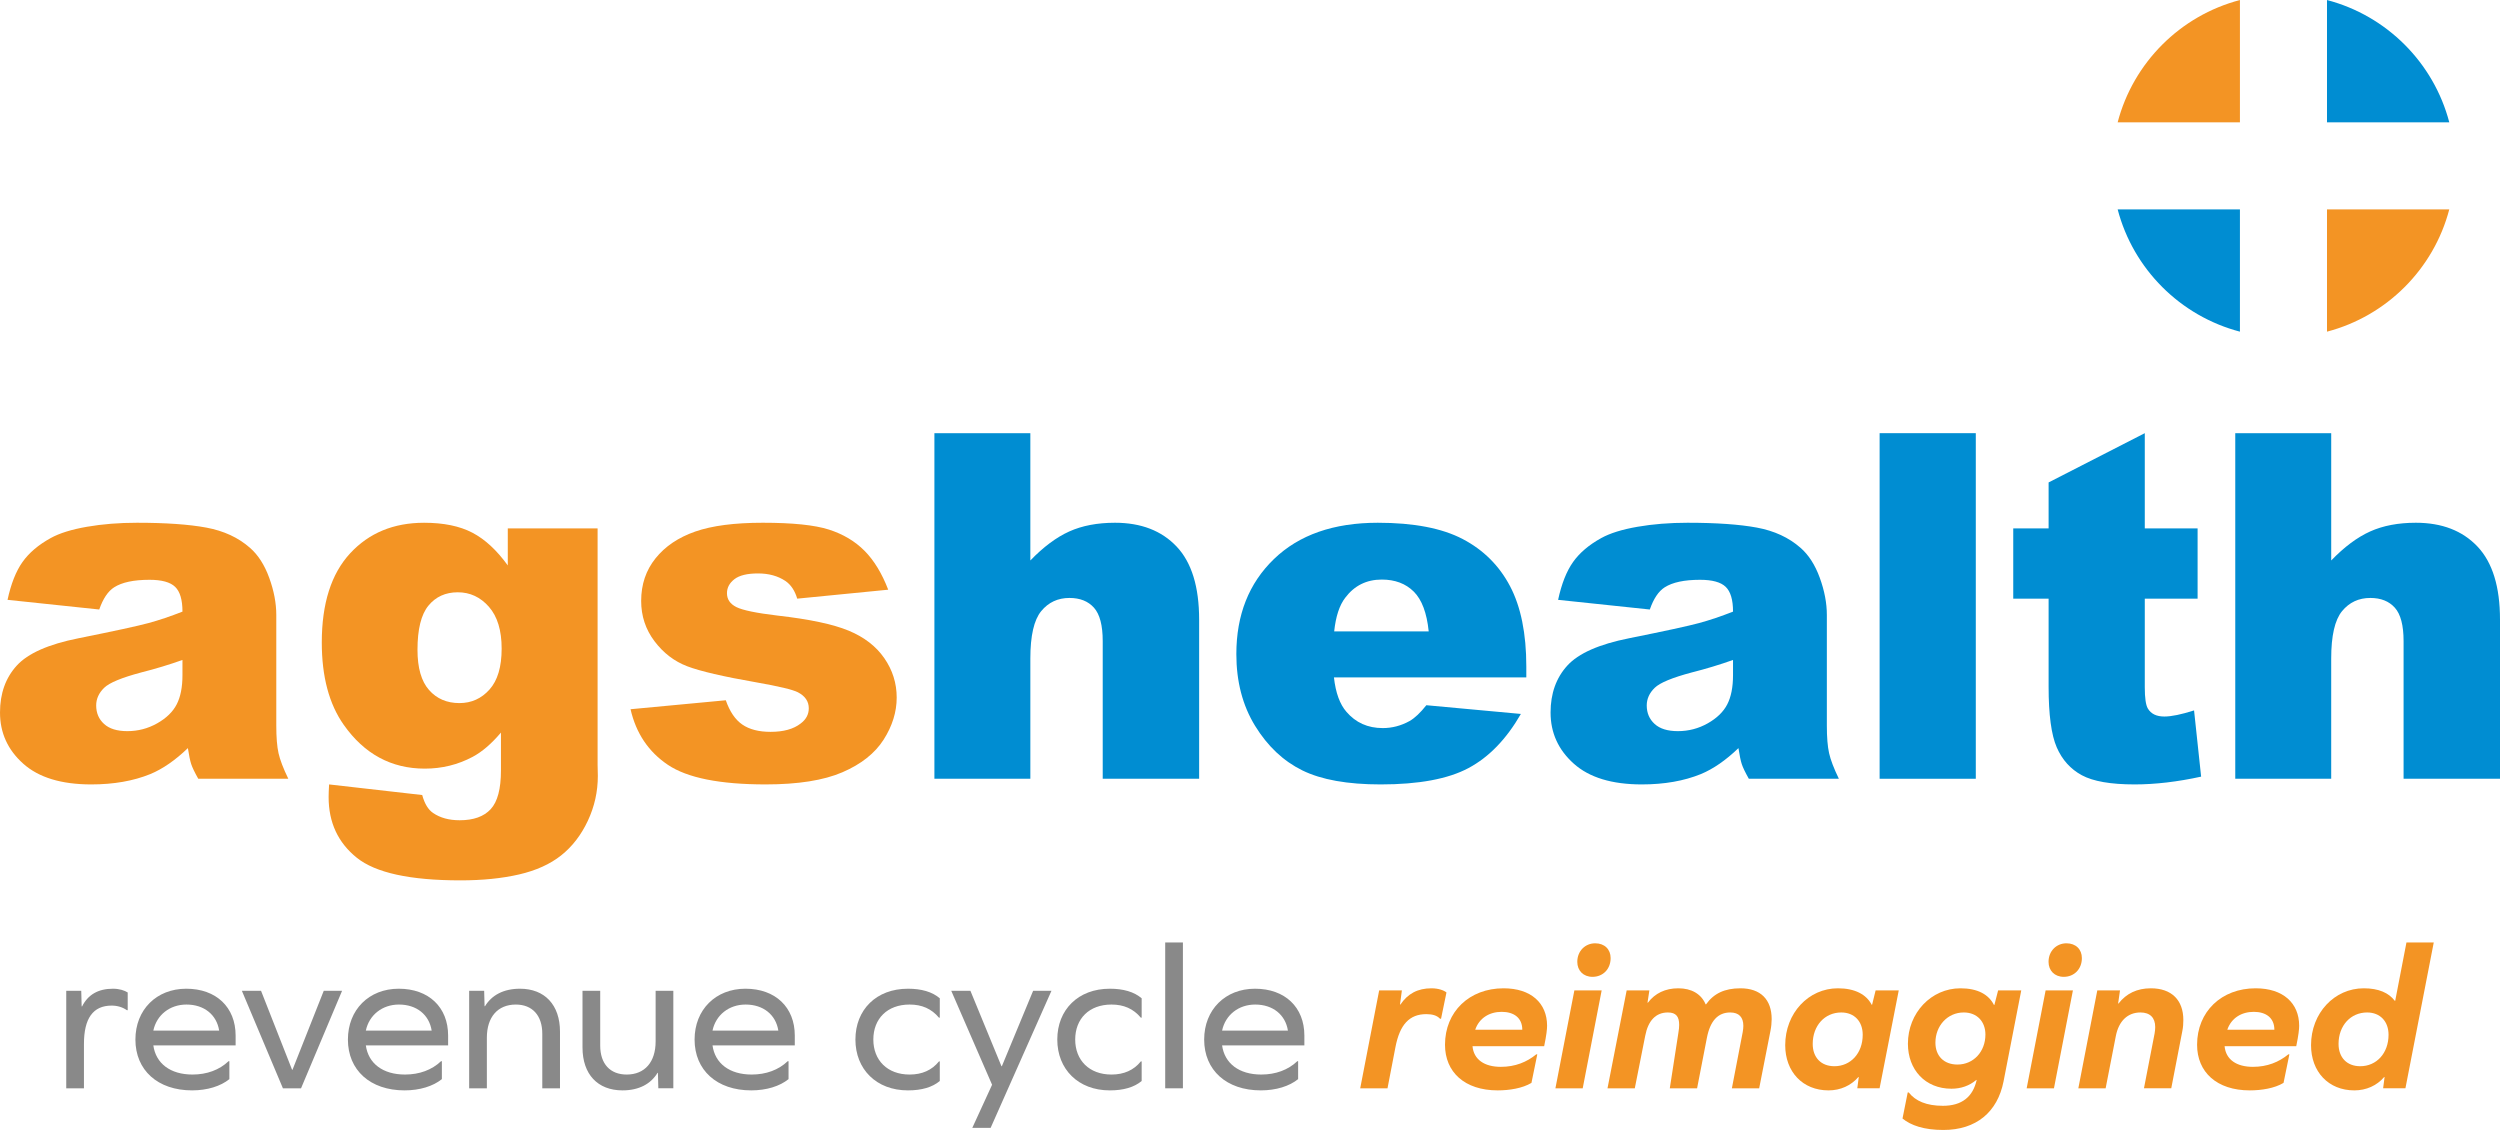
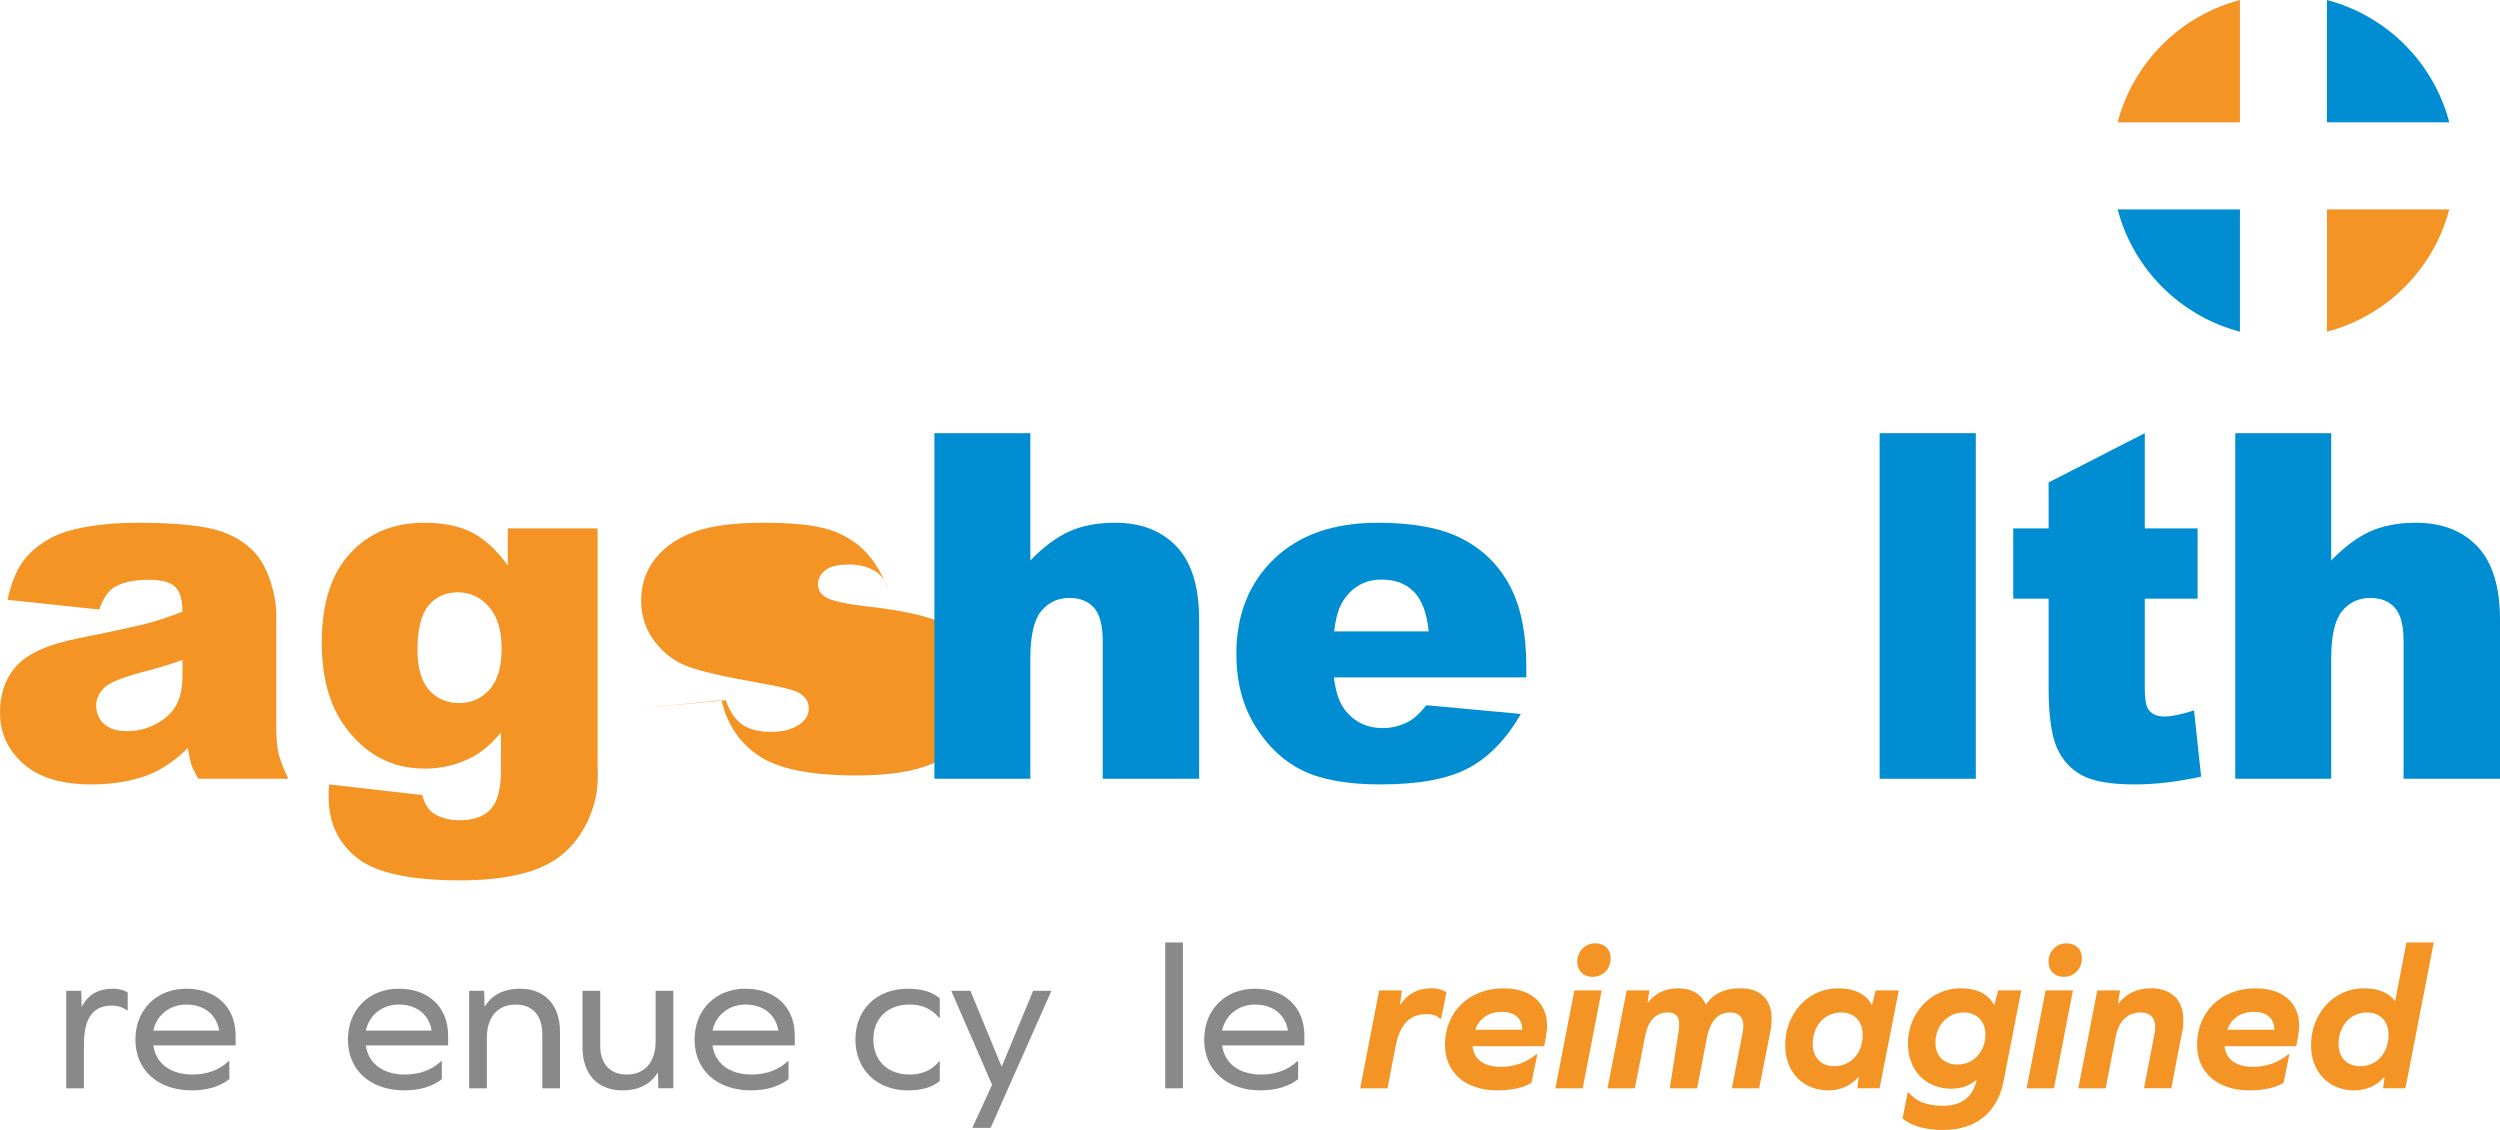
<svg xmlns="http://www.w3.org/2000/svg" xml:space="preserve" width="750px" height="339px" version="1.0" style="shape-rendering:geometricPrecision; text-rendering:geometricPrecision; image-rendering:optimizeQuality; fill-rule:evenodd; clip-rule:evenodd" viewBox="0 0 20816.94 9408.7">
  <defs>
    <style type="text/css">
   
    .fil2 {fill:#F39424}
    .fil3 {fill:#008DD2}
    .fil4 {fill:#898989;fill-rule:nonzero}
    .fil0 {fill:#F39424;fill-rule:nonzero}
    .fil5 {fill:#F39424;fill-rule:nonzero}
    .fil1 {fill:#008DD2;fill-rule:nonzero}
   
  </style>
  </defs>
  <g id="Layer_x0020_1">
    <g id="_2521789781952">
      <g>
        <g>
          <path class="fil0" d="M826.38 5074.91l-763.57 -80.48c28.78,-133.49 70.32,-238.5 124.64,-315.04 54.29,-76.58 132.51,-142.97 234.56,-199.26 73.3,-40.55 174.04,-71.92 302.29,-94.21 128.28,-22.23 266.98,-33.38 416.17,-33.38 239.48,0 431.85,13.44 577.11,40.26 145.26,26.82 266.29,82.78 363.13,167.82 68.02,58.91 121.72,142.3 160.96,250.29 39.28,107.95 58.91,210.99 58.91,309.14l0 920.63c0,98.15 6.2,175.06 18.62,230.66 12.43,55.63 39.57,126.61 81.47,212.96l-749.84 0c-30.12,-53.6 -49.73,-94.52 -58.87,-122.68 -9.18,-28.12 -18.36,-72.28 -27.51,-132.5 -104.71,100.8 -208.73,172.76 -312.09,215.94 -141.33,57.56 -305.6,86.38 -492.72,86.38 -248.63,0 -437.42,-57.57 -566.29,-172.77 -128.93,-115.13 -193.35,-257.11 -193.35,-425.94 0,-158.34 46.42,-288.55 139.36,-390.64 92.9,-102.05 264.32,-177.94 514.29,-227.67 299.67,-60.19 494,-102.38 583.01,-126.64 88.97,-24.19 183.19,-55.93 282.65,-95.2 0,-98.15 -20.29,-166.87 -60.85,-206.11 -40.58,-39.27 -111.88,-58.87 -213.97,-58.87 -130.87,0 -229.02,20.94 -294.42,62.78 -51.04,32.74 -92.28,94.21 -123.69,184.53zm692.93 420.11l0 0c-109.92,39.21 -224.43,73.92 -343.5,103.98 -162.3,43.21 -265.01,85.76 -308.19,127.63 -44.51,43.17 -66.74,92.25 -66.74,147.22 0,62.81 21.9,114.18 65.76,154.08 43.83,39.93 108.28,59.86 193.35,59.86 88.97,0 171.75,-21.57 248.33,-64.74 76.55,-43.21 130.8,-95.86 162.9,-158.05 32.06,-62.12 48.09,-142.96 48.09,-242.43l0 -127.55z" />
        </g>
        <g>
          <path class="fil0" d="M4228.17 4399.65l747.87 0 0 1968.86 1.96 92.25c0,130.83 -27.83,255.51 -83.43,373.95 -55.63,118.41 -129.56,214.27 -221.81,287.57 -92.25,73.27 -209.38,126.24 -351.36,158.99 -142.01,32.69 -304.62,49.08 -487.8,49.08 -418.77,0 -706.34,-62.81 -862.71,-188.43 -156.41,-125.66 -234.59,-293.8 -234.59,-504.5 0,-26.22 1.31,-61.5 3.93,-105.98l775.37 88.31c19.61,71.96 49.74,121.73 90.29,149.2 58.91,40.52 132.8,60.81 221.8,60.81 115.17,0 201.22,-30.72 258.13,-92.22 56.95,-61.53 85.4,-168.83 85.4,-321.92l0 -316.03c-78.51,92.94 -157.03,160.31 -235.54,202.14 -123.03,65.5 -255.87,98.18 -398.5,98.18 -278.72,0 -503.84,-121.72 -675.23,-365.09 -121.72,-172.77 -182.56,-401.1 -182.56,-685.1 0,-324.51 78.51,-571.85 235.54,-742 157.03,-170.11 362.48,-255.18 616.38,-255.18 162.24,0 296.06,27.48 401.42,82.45 105.33,54.98 203.81,145.92 295.44,272.85l0 -308.19zm-751.84 1010.95l0 0c0,150.47 32.06,262.03 96.19,334.68 64.12,72.65 148.5,108.94 253.24,108.94 99.43,0 182.86,-37.61 250.26,-112.87 67.4,-75.27 101.1,-188.77 101.1,-340.58 0,-151.79 -35.34,-267.93 -106.01,-348.42 -70.65,-80.48 -157.03,-120.73 -259.12,-120.73 -102.05,0 -183.52,36.97 -244.36,110.9 -60.88,73.96 -91.3,196.66 -91.3,368.08z" />
        </g>
        <g>
-           <path class="fil0" d="M5250.59 5905.26l793.01 -74.61c32.69,94.21 78.52,161.65 137.43,202.2 58.87,40.55 137.39,60.84 235.54,60.84 107.3,0 190.4,-22.85 249.31,-68.61 45.76,-33.93 68.68,-76.42 68.68,-127.39 0,-57.47 -30.1,-101.93 -90.28,-133.3 -43.18,-22.19 -157.72,-49.63 -343.53,-82.28 -277.44,-48.36 -470.1,-93.17 -578.09,-134.35 -107.95,-41.17 -198.93,-110.77 -272.85,-208.85 -73.92,-98.02 -110.9,-209.78 -110.9,-335.3 0,-137.3 39.89,-255.58 119.75,-354.94 79.79,-99.36 189.71,-173.55 329.76,-222.56 140.02,-49.01 327.83,-73.57 563.37,-73.57 248.62,0 432.14,18.99 550.62,56.91 118.41,38 217.21,96.88 296.42,176.7 79.13,79.83 144.9,187.78 197.25,323.86l-757.7 74.58c-19.61,-66.71 -52.36,-115.79 -98.12,-147.19 -62.85,-41.86 -138.74,-62.81 -227.74,-62.81 -90.29,0 -156.05,16.03 -197.26,48.02 -41.24,32.03 -61.82,70.88 -61.82,116.61 0,50.98 26.16,89.53 78.51,115.63 52.32,26.12 166.17,49.66 341.56,70.58 265.64,30.06 463.25,71.89 592.81,125.52 129.56,53.6 228.66,130.08 297.37,229.41 68.71,99.37 103.07,208.53 103.07,327.47 0,120.31 -36.32,237.31 -108.97,351.03 -72.61,113.73 -187.12,204.27 -343.5,271.61 -156.4,67.27 -369.39,100.97 -638.93,100.97 -380.83,0 -652.05,-54.32 -813.66,-162.93 -161.62,-108.61 -265.35,-263.02 -311.11,-463.25z" />
+           <path class="fil0" d="M5250.59 5905.26l793.01 -74.61c32.69,94.21 78.52,161.65 137.43,202.2 58.87,40.55 137.39,60.84 235.54,60.84 107.3,0 190.4,-22.85 249.31,-68.61 45.76,-33.93 68.68,-76.42 68.68,-127.39 0,-57.47 -30.1,-101.93 -90.28,-133.3 -43.18,-22.19 -157.72,-49.63 -343.53,-82.28 -277.44,-48.36 -470.1,-93.17 -578.09,-134.35 -107.95,-41.17 -198.93,-110.77 -272.85,-208.85 -73.92,-98.02 -110.9,-209.78 -110.9,-335.3 0,-137.3 39.89,-255.58 119.75,-354.94 79.79,-99.36 189.71,-173.55 329.76,-222.56 140.02,-49.01 327.83,-73.57 563.37,-73.57 248.62,0 432.14,18.99 550.62,56.91 118.41,38 217.21,96.88 296.42,176.7 79.13,79.83 144.9,187.78 197.25,323.86c-19.61,-66.71 -52.36,-115.79 -98.12,-147.19 -62.85,-41.86 -138.74,-62.81 -227.74,-62.81 -90.29,0 -156.05,16.03 -197.26,48.02 -41.24,32.03 -61.82,70.88 -61.82,116.61 0,50.98 26.16,89.53 78.51,115.63 52.32,26.12 166.17,49.66 341.56,70.58 265.64,30.06 463.25,71.89 592.81,125.52 129.56,53.6 228.66,130.08 297.37,229.41 68.71,99.37 103.07,208.53 103.07,327.47 0,120.31 -36.32,237.31 -108.97,351.03 -72.61,113.73 -187.12,204.27 -343.5,271.61 -156.4,67.27 -369.39,100.97 -638.93,100.97 -380.83,0 -652.05,-54.32 -813.66,-162.93 -161.62,-108.61 -265.35,-263.02 -311.11,-463.25z" />
        </g>
        <g>
          <path class="fil1" d="M7780.52 3606.64l798.91 0 0 1059.99c108.61,-112.54 216.56,-193.02 323.89,-241.47 107.3,-48.36 234.24,-72.62 380.81,-72.62 217.21,0 388.34,66.09 513.31,198.27 124.96,132.18 187.48,335.01 187.48,608.51l0 1324.98 -802.85 0 0 -1146.34c0,-130.87 -24.25,-223.45 -72.64,-277.77 -48.42,-54.29 -116.48,-81.47 -204.14,-81.47 -96.87,0 -175.39,36.66 -235.54,109.92 -60.22,73.31 -90.32,204.83 -90.32,394.58l0 1001.08 -798.91 0 0 -2877.66z" />
        </g>
        <g>
-           <path class="fil1" d="M13737.61 5074.91l-763.61 -80.48c28.75,-133.49 70.32,-238.5 124.61,-315.04 54.29,-76.58 132.54,-142.97 234.59,-199.26 73.27,-40.55 174.04,-71.92 302.32,-94.21 128.22,-22.23 266.92,-33.38 416.11,-33.38 239.48,0 431.88,13.44 577.14,40.26 145.26,26.82 266.23,82.78 363.13,167.82 67.99,58.91 121.69,142.3 160.97,250.29 39.27,107.95 58.87,210.99 58.87,309.14l0 920.63c0,98.15 6.17,175.06 18.69,230.66 12.39,55.63 39.53,126.61 81.4,212.96l-749.81 0c-30.16,-53.6 -49.76,-94.52 -58.91,-122.68 -9.17,-28.12 -18.35,-72.28 -27.47,-132.5 -104.74,100.8 -208.76,172.76 -312.09,215.94 -141.32,57.56 -305.56,86.38 -492.69,86.38 -248.69,0 -437.48,-57.57 -566.32,-172.77 -128.9,-115.13 -193.35,-257.11 -193.35,-425.94 0,-158.34 46.39,-288.55 139.33,-390.64 92.9,-102.05 264.32,-177.94 514.32,-227.67 299.67,-60.19 493.97,-102.38 583.01,-126.64 88.97,-24.19 183.19,-55.93 282.62,-95.2 0,-98.15 -20.29,-166.87 -60.85,-206.11 -40.58,-39.27 -111.85,-58.87 -213.94,-58.87 -130.86,0 -229.01,20.94 -294.45,62.78 -51.04,32.74 -92.28,94.21 -123.62,184.53zm692.86 420.11l0 0c-109.89,39.21 -224.46,73.92 -343.5,103.98 -162.24,43.21 -264.98,85.76 -308.19,127.63 -44.52,43.17 -66.74,92.25 -66.74,147.22 0,62.81 21.93,114.18 65.79,154.08 43.8,39.93 108.25,59.86 193.32,59.86 89.01,0 171.75,-21.57 248.33,-64.74 76.55,-43.21 130.83,-95.86 162.9,-158.05 32.06,-62.12 48.09,-142.96 48.09,-242.43l0 -127.55z" />
-         </g>
+           </g>
        <g>
          <path class="fil1" d="M15651.16 3606.64l800.88 0 0 2877.66 -800.88 0 0 -2877.66z" />
        </g>
        <g>
          <path class="fil1" d="M17859.13 3606.64l0 793.01 439.75 0 0 584.94 -439.75 0 0 738.56c0,88.87 8.53,147.59 25.57,176.34 26.16,44.42 71.93,66.61 137.4,66.61 58.91,0 141.35,-16.98 247.34,-50.94l58.84 551.47c-197.58,43.2 -382.11,64.81 -553.53,64.81 -198.96,0 -345.46,-25.51 -439.71,-76.48 -94.22,-50.98 -163.85,-128.38 -209.06,-232.3 -45.11,-103.92 -67.69,-272.16 -67.69,-504.82l0 -733.25 -294.46 0 0 -584.94 294.46 0 0 -382.77 800.84 -410.24z" />
        </g>
        <g>
          <path class="fil1" d="M18612.58 3606.64l798.87 0 0 1059.99c108.68,-112.54 216.6,-193.02 323.93,-241.47 107.3,-48.36 234.26,-72.62 380.8,-72.62 217.25,0 388.38,66.09 513.34,198.27 124.97,132.18 187.42,335.01 187.42,608.51l0 1324.98 -802.84 0 0 -1146.34c0,-130.87 -24.23,-223.45 -72.62,-277.77 -48.45,-54.29 -116.51,-81.47 -204.13,-81.47 -96.84,0 -175.36,36.66 -235.58,109.92 -60.16,73.31 -90.32,204.83 -90.32,394.58l0 1001.08 -798.87 0 0 -2877.66z" />
        </g>
        <g>
          <path class="fil1" d="M12709.22 5640.24l-1601.79 0c14.36,128.25 49.04,223.78 104.02,286.59 77.23,90.32 177.97,135.46 302.29,135.46 78.51,0 153.12,-19.64 223.8,-58.88 43.18,-24.85 89.63,-68.71 139.33,-131.52l787.14 72.61c-120.38,209.38 -265.64,359.56 -435.71,450.5 -170.18,90.94 -414.24,136.44 -732.2,136.44 -276.16,0 -493.41,-38.98 -651.72,-116.81 -158.31,-77.85 -289.5,-201.51 -393.59,-371 -103.98,-169.45 -156.01,-368.7 -156.01,-597.72 0,-325.86 104.32,-589.53 313.07,-791.08 208.73,-201.51 496.92,-302.29 864.71,-302.29 298.39,0 533.87,45.15 706.63,135.46 172.73,90.28 304.22,221.15 394.54,392.57 90.28,171.49 135.49,394.57 135.49,669.36l0 90.31zm-812.71 -382.77l0 0c-15.71,-154.4 -57.28,-265.01 -124.61,-331.76 -67.4,-66.74 -156.08,-100.08 -266,-100.08 -126.97,0 -228.4,50.39 -304.25,151.13 -48.46,62.81 -79.21,156.4 -92.22,280.71l787.08 0z" />
        </g>
        <path class="fil2" d="M17633.26 1018.19c130.02,-496.88 521.24,-888.08 1018.1,-1018.19l0 1018.19 -1018.1 0z" />
        <path class="fil3" d="M20394.6 1018.19c-130.08,-496.88 -521.3,-888.08 -1018.16,-1018.19l0 1018.19 1018.16 0z" />
        <path class="fil3" d="M17633.26 1743.21c130.08,496.86 521.24,888.05 1018.1,1018.17l0 -1018.17 -1018.1 0z" />
        <path class="fil2" d="M20394.6 1743.21c-130.08,496.89 -521.3,888.05 -1018.16,1018.17l0 -1018.17 1018.16 0z" />
      </g>
    </g>
    <path class="fil4" d="M940.2 8232.56c-123.16,0 -208.16,50.29 -256.75,147.46l-3.47 0 -3.45 -130.12 -124.9 0 0 811.86 147.43 0 0 -369.49c0,-211.64 74.61,-319.2 230.72,-319.2 48.58,0 91.95,13.86 126.64,38.15l6.95 0 0 -147.45c-27.77,-17.34 -69.4,-31.21 -123.17,-31.21z" />
    <path id="1" class="fil4" d="M1961.97 8704.4l0 -81.53c0,-235.94 -161.32,-390.31 -411.12,-390.31 -248.07,0 -423.29,175.19 -423.29,423.26 0,255.01 185.61,423.28 471.84,423.28 126.64,0 237.67,-34.68 310.55,-93.66l0 -149.19 -6.95 0c-76.32,72.84 -180.41,111 -300.13,111 -183.88,0 -305.3,-91.92 -326.12,-242.85l685.22 0zm-409.39 -340.02c147.46,0 251.54,85 272.36,216.86l-548.19 0c27.77,-130.12 137.03,-216.86 275.83,-216.86z" />
-     <path id="2" class="fil4" d="M2506.69 9061.76l341.72 -811.86 -152.63 0 -260.23 657.46 -3.48 0 -258.45 -657.46 -159.62 0 341.76 811.86 150.93 0z" />
    <path id="3" class="fil4" d="M3731.41 8704.4l0 -81.53c0,-235.94 -161.32,-390.31 -411.12,-390.31 -248.07,0 -423.29,175.19 -423.29,423.26 0,255.01 185.61,423.28 471.84,423.28 126.64,0 237.67,-34.68 310.55,-93.66l0 -149.19 -6.95 0c-76.32,72.84 -180.41,111 -300.13,111 -183.88,0 -305.3,-91.92 -326.12,-242.85l685.22 0zm-409.39 -340.02c147.46,0 251.54,85 272.36,216.86l-548.19 0c27.77,-130.12 137.03,-216.86 275.83,-216.86z" />
    <path id="4" class="fil4" d="M4329.89 8232.56c-137.03,0 -235.9,53.76 -291.44,145.72l-3.47 0 -3.44 -128.38 -124.9 0 0 811.86 147.42 0 0 -421.55c0,-171.75 90.22,-275.83 241.15,-275.83 137.03,0 220.3,90.22 220.3,242.88l0 454.5 147.45 0 0 -471.84c0,-222.07 -126.64,-357.36 -333.07,-357.36z" />
    <path id="5" class="fil4" d="M5606.67 9061.76l0 -811.86 -147.45 0 0 421.55c0,171.72 -90.19,275.8 -241.12,275.8 -137.06,0 -220.33,-88.44 -220.33,-241.11l0 -456.24 -147.42 0 0 471.84c0,223.81 126.6,357.36 333.07,357.36 137.03,0 235.9,-53.76 291.44,-145.71l3.44 0 3.47 128.37 124.9 0z" />
    <path id="6" class="fil4" d="M6618.05 8704.4l0 -81.53c0,-235.94 -161.32,-390.31 -411.13,-390.31 -248.06,0 -423.29,175.19 -423.29,423.26 0,255.01 185.62,423.28 471.84,423.28 126.64,0 237.68,-34.68 310.55,-93.66l0 -149.19 -6.95 0c-76.31,72.84 -180.4,111 -300.12,111 -183.88,0 -305.3,-91.92 -326.12,-242.85l685.22 0zm-409.39 -340.02c147.46,0 251.54,85 272.36,216.86l-548.19 0c27.77,-130.12 137.03,-216.86 275.83,-216.86z" />
    <path id="7" class="fil4" d="M7560.02 8232.56c-263.67,0 -437.15,175.19 -437.15,423.26 0,246.36 173.48,423.28 437.15,423.28 114.51,0 202.96,-26.02 265.41,-78.05l0 -163.06 -6.91 0c-58.98,72.84 -140.54,109.26 -244.63,109.26 -185.61,0 -301.83,-119.69 -301.83,-291.43 0,-173.46 116.22,-291.44 301.83,-291.44 102.38,0 182.17,34.72 244.63,109.3l6.91 0 0 -161.33c-62.45,-53.79 -152.63,-79.79 -265.41,-79.79z" />
    <path id="8" class="fil4" d="M8248.72 9391.36l506.53 -1141.46 -152.64 0 -260.23 627.98 -3.47 0 -258.46 -627.98 -159.62 0 340.02 782.36 -164.8 359.1 152.67 0z" />
-     <path id="9" class="fil4" d="M9240.98 8232.56c-263.67,0 -437.15,175.19 -437.15,423.26 0,246.36 173.48,423.28 437.15,423.28 114.51,0 202.96,-26.02 265.41,-78.05l0 -163.06 -6.91 0c-58.98,72.84 -140.54,109.26 -244.63,109.26 -185.61,0 -301.83,-119.69 -301.83,-291.43 0,-173.46 116.22,-291.44 301.83,-291.44 102.38,0 182.17,34.72 244.63,109.3l6.91 0 0 -161.33c-62.45,-53.79 -152.63,-79.79 -265.41,-79.79z" />
    <path id="10" class="fil4" d="M9702.43 9061.76l147.43 0 0 -1214.33 -147.43 0 0 1214.33z" />
    <path id="11" class="fil4" d="M10861.23 8704.4l0 -81.53c0,-235.94 -161.32,-390.31 -411.13,-390.31 -248.06,0 -423.28,175.19 -423.28,423.26 0,255.01 185.61,423.28 471.84,423.28 126.64,0 237.67,-34.68 310.55,-93.66l0 -149.19 -6.95 0c-76.32,72.84 -180.41,111 -300.13,111 -183.88,0 -305.3,-91.92 -326.12,-242.85l685.22 0zm-409.39 -340.02c147.46,0 251.54,85 272.36,216.86l-548.19 0c27.77,-130.12 137.03,-216.86 275.83,-216.86z" />
    <path id="12" class="fil5" d="M11919.45 8229.08c-114.51,0 -197.77,45.11 -258.49,135.3l-3.47 0 15.6 -117.95 -189.09 0 -157.85 815.33 227.25 0 65.93 -341.76c36.42,-190.82 117.95,-275.8 256.75,-275.8 50.29,0 88.45,10.4 114.48,38.16l8.69 0 45.1 -218.59c-20.81,-17.34 -65.92,-34.69 -124.9,-34.69z" />
    <path id="13" class="fil5" d="M12882.24 8541.34c0,-189.09 -133.58,-312.26 -362.57,-312.26 -284.49,0 -487.44,194.31 -487.44,470.11 0,227.25 163.06,379.91 438.89,379.91 97.13,0 206.43,-17.34 281.01,-62.45l48.58 -237.64 -8.68 0c-78.06,64.16 -175.19,104.09 -294.91,104.09 -137.04,0 -225.52,-60.75 -235.91,-171.75l596.74 0c19.08,-91.96 24.29,-142.24 24.29,-170.01zm-378.17 -116.25c102.34,0 171.74,50.32 171.74,149.2l-392.08 0c32.98,-97.14 117.99,-149.2 220.34,-149.2z" />
    <path id="14" class="fil5" d="M13282.98 7854.38c-83.27,0 -149.19,64.19 -149.19,154.37 0,72.88 50.32,124.9 126.63,124.9 86.75,0 150.94,-64.18 150.94,-156.11 0,-72.87 -50.33,-123.16 -128.38,-123.16zm-331.33 1207.38l227.24 0 157.85 -815.33 -227.25 0 -157.84 815.33z" />
    <path id="15" class="fil5" d="M14492.1 8229.08c-131.85,0 -222.07,43.38 -286.26,133.56l-3.44 0c-36.45,-86.71 -117.98,-133.56 -227.25,-133.56 -109.3,0 -194.3,41.64 -253.28,119.69l-3.47 0 15.6 -102.34 -189.09 0 -159.58 815.33 227.25 0 86.74 -437.15c24.29,-126.64 88.45,-194.31 189.09,-194.31 67.63,0 93.66,34.72 93.66,102.35 0,19.08 -1.74,39.9 -6.92,69.4l-71.14 459.71 227.25 0 81.53 -419.81c27.77,-143.98 93.69,-211.65 194.3,-211.65 72.85,0 109.3,39.9 109.3,111.04 0,15.6 -1.74,32.95 -5.21,52.02l-90.22 468.4 227.25 0 93.69 -477.05c6.95,-34.72 10.39,-69.4 10.39,-98.87 0,-163.1 -91.92,-256.76 -260.19,-256.76z" />
    <path id="16" class="fil5" d="M15650.9 9061.76l159.58 -815.33 -192.56 0 -29.47 119.69 -3.48 0c-43.37,-85.01 -138.77,-137.04 -281.01,-137.04 -244.62,0 -438.89,206.44 -438.89,473.58 0,220.33 143.98,376.44 360.8,376.44 98.91,0 187.35,-39.89 248.07,-111.03l3.47 0 -12.13 93.69 185.62 0zm-376.44 -183.88c-111.04,0 -180.41,-72.87 -180.41,-185.61 0,-152.67 100.61,-261.97 237.64,-261.97 109.3,0 178.7,74.62 178.7,185.62 0,154.41 -100.64,261.96 -235.93,261.96z" />
    <path id="17" class="fil5" d="M16830.51 8246.43l-192.56 0 -31.21 121.42 -3.47 0c-43.38,-86.74 -135.3,-138.77 -279.28,-138.77 -242.89,0 -437.19,204.7 -437.19,461.45 0,216.83 144.02,374.71 362.58,374.71 78.05,0 149.19,-24.29 206.43,-72.88l3.47 0c-31.2,140.54 -123.16,215.12 -281.04,215.12 -137.03,0 -228.99,-39.9 -284.49,-111.03l-8.65 0 -43.37 216.85c69.36,57.24 178.66,95.4 339.98,95.4 274.1,0 451.06,-149.16 501.35,-404.18l147.45 -758.09zm-530.81 617.56c-114.51,0 -183.91,-72.85 -183.91,-182.14 0,-140.51 100.64,-251.55 235.93,-251.55 111.04,0 180.44,76.35 180.44,183.88 0,144.02 -100.64,249.81 -232.46,249.81z" />
    <path id="18" class="fil5" d="M17206.96 7854.38c-83.27,0 -149.2,64.19 -149.2,154.37 0,72.88 50.32,124.9 126.64,124.9 86.74,0 150.93,-64.18 150.93,-156.11 0,-72.87 -50.32,-123.16 -128.37,-123.16zm-331.34 1207.38l227.25 0 157.85 -815.33 -227.25 0 -157.85 815.33z" />
    <path id="19" class="fil5" d="M17909.52 8229.08c-114.48,0 -204.69,43.38 -268.88,126.64l-3.48 0 15.61 -109.29 -189.09 0 -157.85 815.33 227.25 0 85 -435.42c24.29,-124.9 98.88,-196.04 204.7,-196.04 79.79,0 123.16,43.38 123.16,121.43 0,15.64 -1.74,34.72 -5.18,53.8l-88.48 456.23 227.25 0 91.96 -475.31c6.91,-32.98 8.65,-64.19 8.65,-93.69 0,-164.8 -97.13,-263.68 -270.62,-263.68z" />
    <path id="20" class="fil5" d="M19144.67 8541.34c0,-189.09 -133.59,-312.26 -362.58,-312.26 -284.48,0 -487.44,194.31 -487.44,470.11 0,227.25 163.06,379.91 438.89,379.91 97.14,0 206.44,-17.34 281.02,-62.45l48.58 -237.64 -8.69 0c-78.05,64.16 -175.19,104.09 -294.91,104.09 -137.03,0 -225.51,-60.75 -235.9,-171.75l596.74 0c19.08,-91.96 24.29,-142.24 24.29,-170.01zm-378.18 -116.25c102.35,0 171.75,50.32 171.75,149.2l-392.08 0c32.98,-97.14 117.98,-149.2 220.33,-149.2z" />
    <path id="21" class="fil5" d="M20029.41 9061.76l235.93 -1214.33 -227.28 0 -93.66 485.74 -3.47 0c-50.29,-65.93 -133.56,-104.09 -258.46,-104.09 -244.63,0 -438.9,206.44 -438.9,473.58 0,220.33 143.99,376.44 360.81,376.44 98.9,0 187.35,-39.89 248.07,-111.03l3.47 0 -12.13 93.69 185.62 0zm-376.45 -183.88c-111.03,0 -180.4,-72.87 -180.4,-185.61 0,-152.67 100.61,-261.97 237.64,-261.97 109.3,0 178.7,74.62 178.7,185.62 0,154.41 -100.64,261.96 -235.94,261.96z" />
  </g>
</svg>